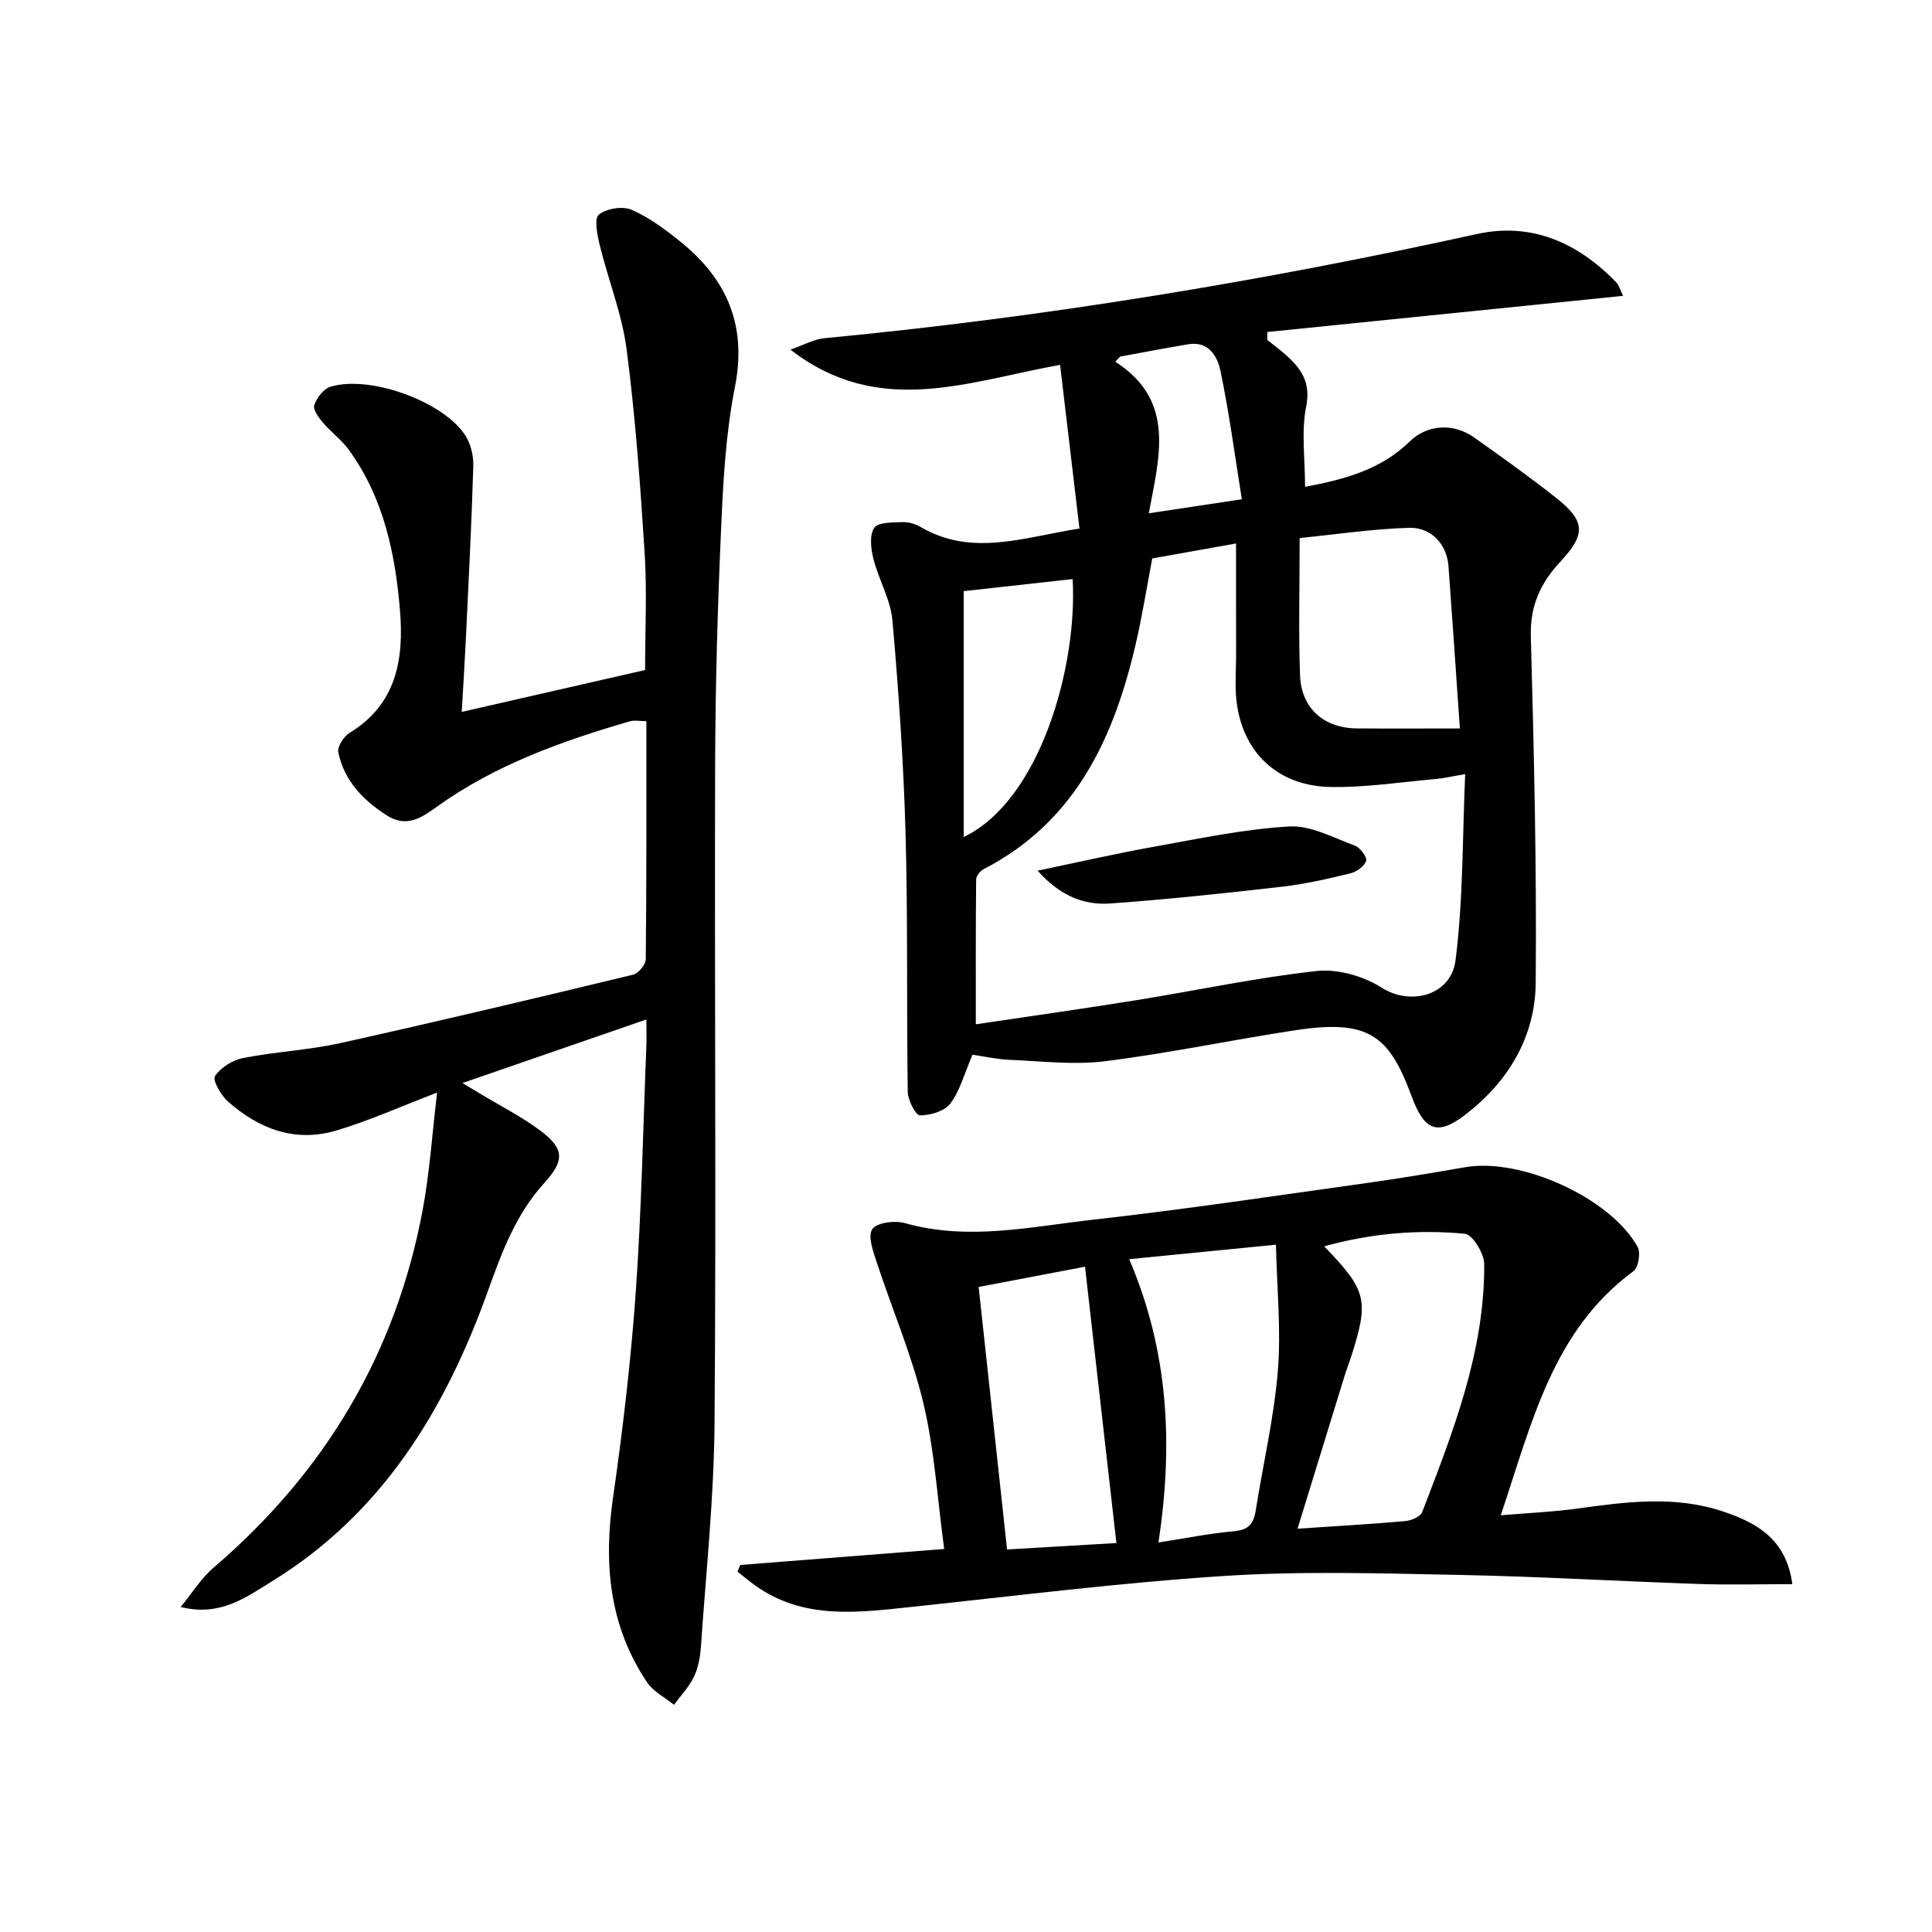
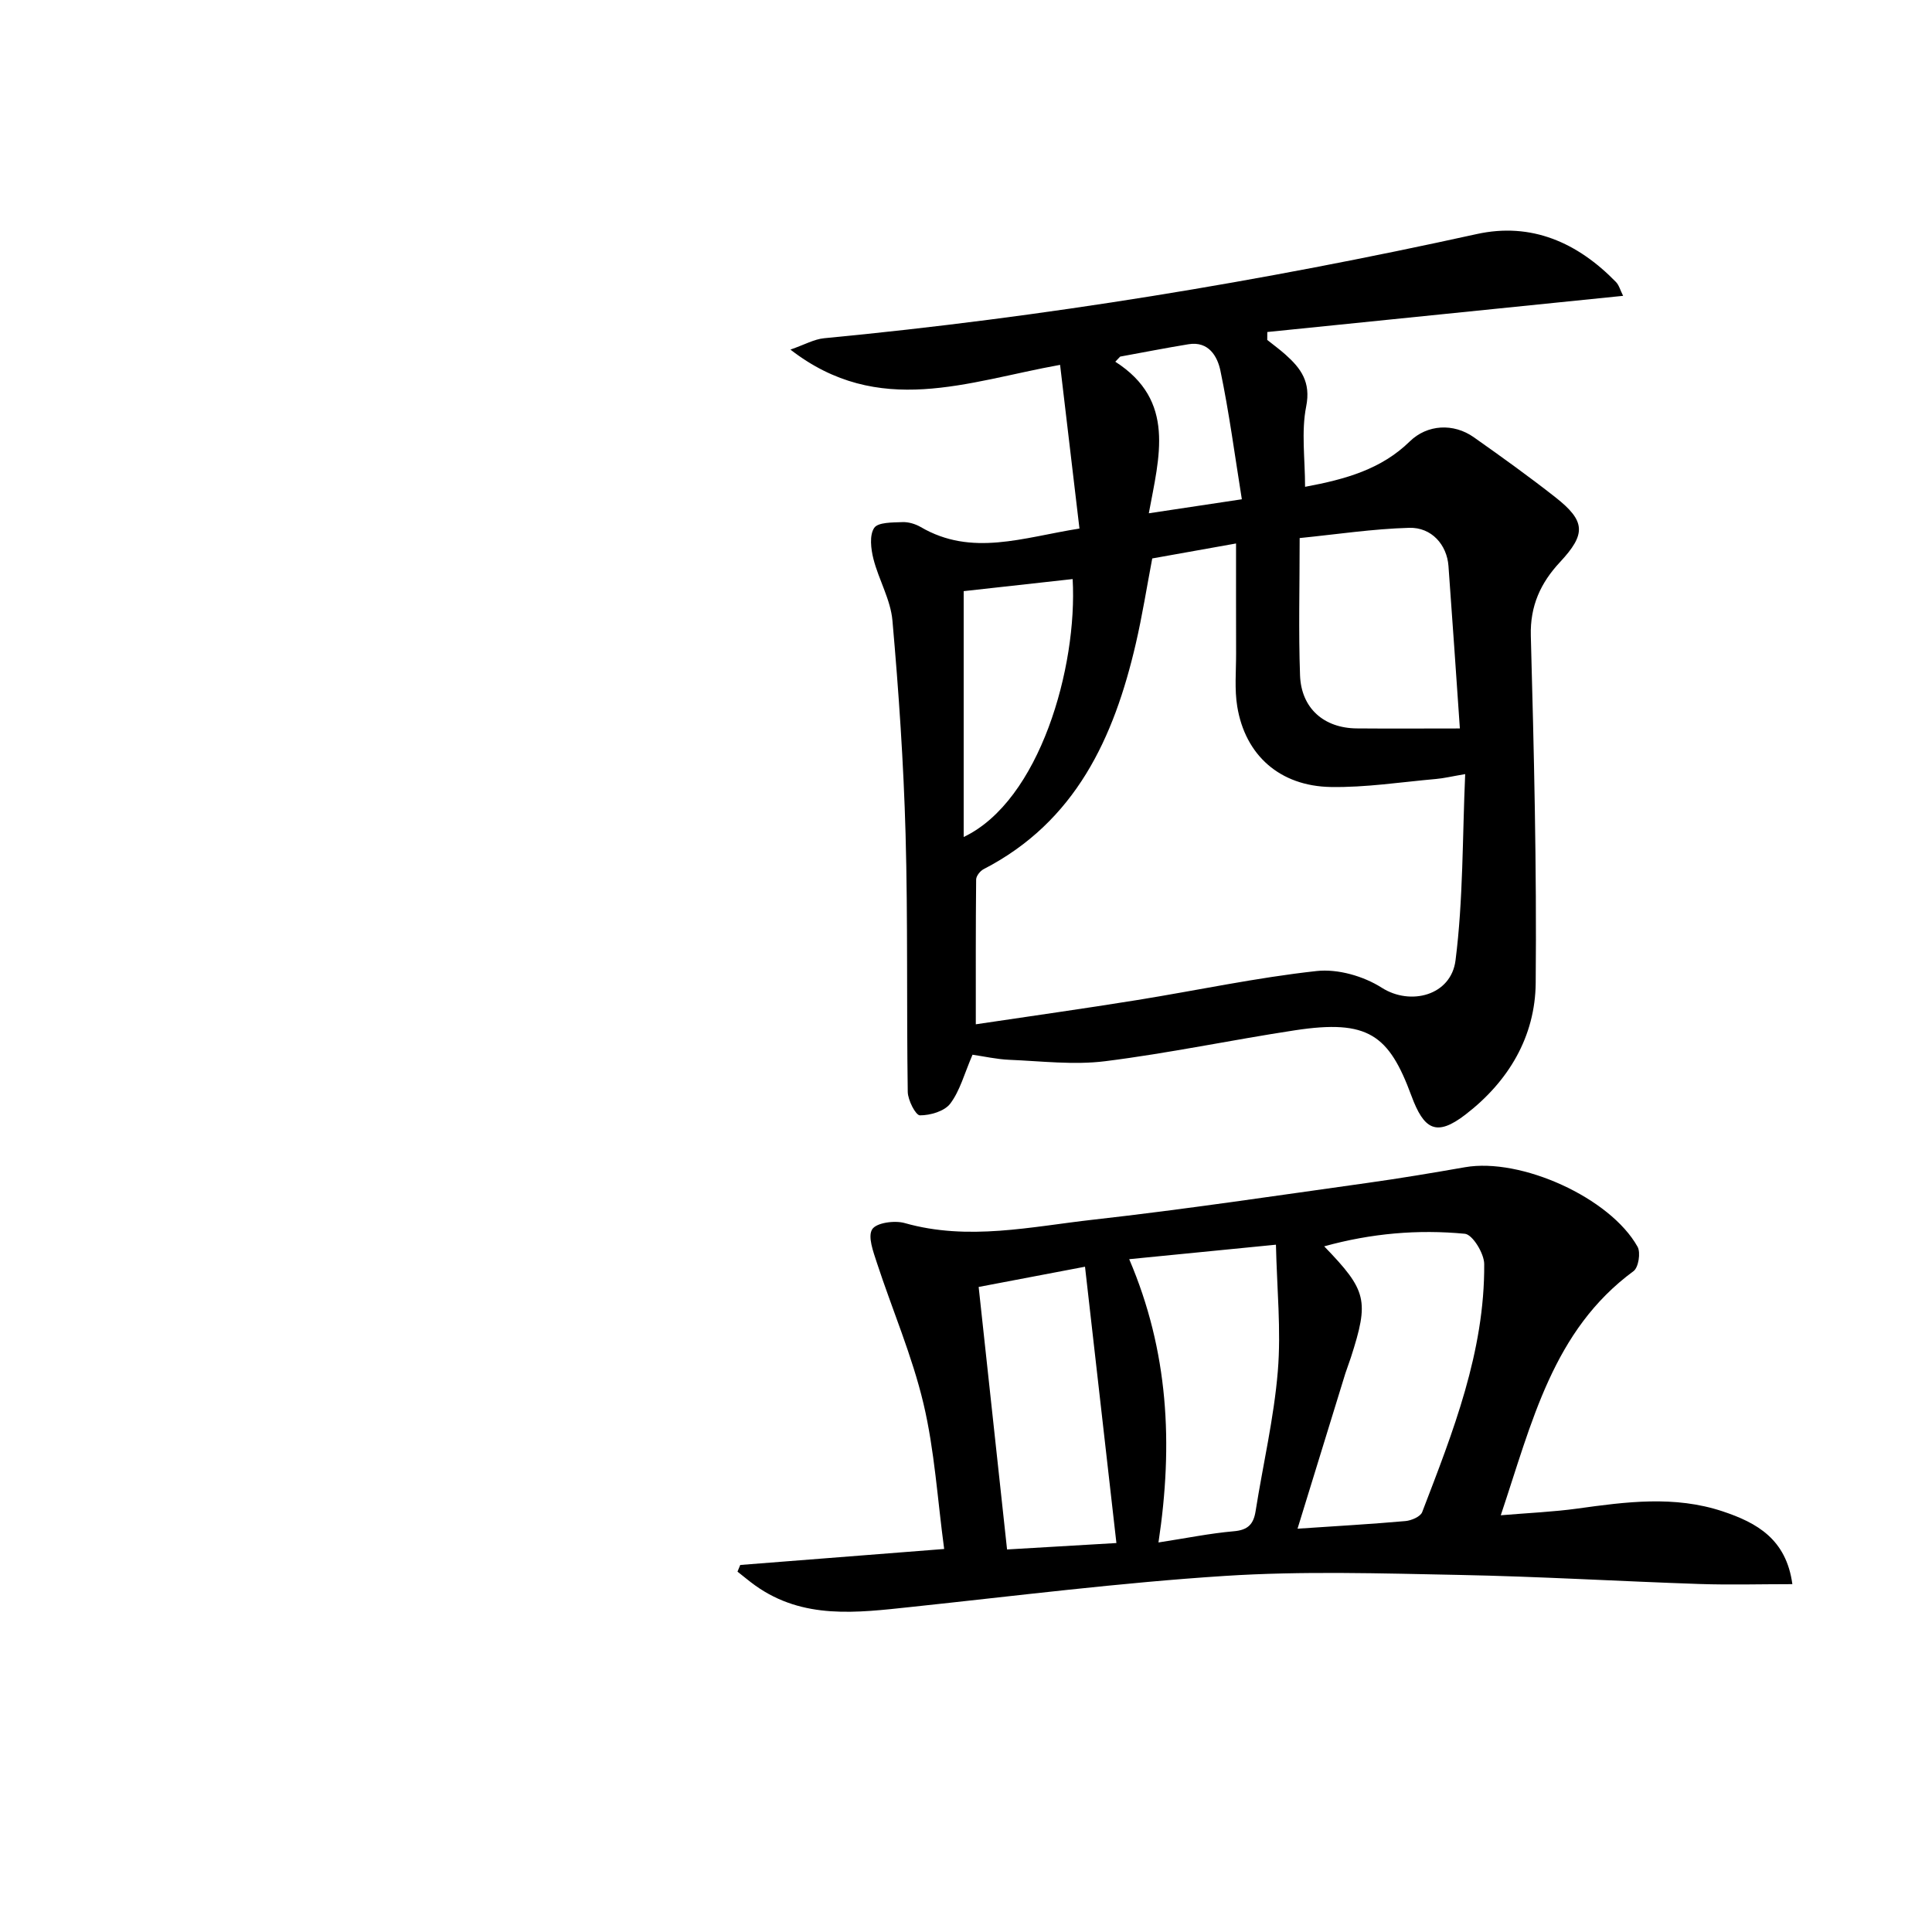
<svg xmlns="http://www.w3.org/2000/svg" enable-background="new 0 0 400 400" viewBox="0 0 400 400">
  <path d="m201.35 218.37c-1.7 3.94-2.59 7.44-4.6 10.11-1.19 1.59-4.14 2.45-6.29 2.44-.88 0-2.49-3.14-2.52-4.86-.26-17.78.04-35.57-.45-53.34-.41-14.76-1.42-29.52-2.72-44.24-.38-4.34-2.85-8.46-3.94-12.78-.52-2.06-.85-4.89.16-6.4.8-1.19 3.79-1.12 5.83-1.2 1.26-.06 2.7.38 3.81 1.02 10.58 6.18 21.13 2.16 32.86.31-1.34-11.31-2.63-22.23-4.01-33.89-19.19 3.45-37.54 11.03-55.83-3.16 2.93-1.02 4.9-2.15 6.96-2.35 45.5-4.34 90.5-11.75 135.13-21.57 11.34-2.5 20.9 1.78 28.83 9.93.63.64.87 1.66 1.48 2.86-24.82 2.52-49.24 5-73.67 7.49 0 .55 0 1.1-.01 1.64 1.26 1.01 2.57 1.96 3.77 3.03 3.19 2.85 5.3 5.67 4.29 10.75-1.04 5.23-.23 10.82-.23 16.63 8.45-1.57 15.79-3.65 21.67-9.39 3.62-3.54 9.06-3.84 13.27-.87 5.7 4.02 11.38 8.1 16.87 12.41 6.33 4.97 6.37 7.64.96 13.45-3.98 4.27-6.2 9.02-6.03 15.25.65 23.95 1.23 47.92 1.01 71.87-.1 11.13-5.64 20.41-14.55 27.26-6.04 4.64-8.59 3.11-11.19-3.92-4.65-12.59-8.93-15.85-24.1-13.54-13.12 2-26.13 4.75-39.28 6.4-6.51.82-13.25-.02-19.88-.29-2.61-.11-5.2-.71-7.6-1.05zm37.21-102.75c-1.13 5.94-2.06 11.83-3.4 17.62-4.53 19.56-12.47 36.88-31.51 46.71-.72.37-1.54 1.41-1.55 2.14-.1 9.75-.07 19.49-.07 29.98 11.66-1.74 22.49-3.26 33.28-5 12.44-2 24.8-4.67 37.3-6.03 4.37-.48 9.71 1.06 13.47 3.46 5.93 3.78 14.34 1.62 15.27-5.66 1.6-12.58 1.42-25.39 2-38.57-2.83.48-4.43.87-6.05 1.01-7.25.64-14.52 1.78-21.76 1.66-10.57-.18-17.73-6.58-19.38-16.66-.59-3.57-.23-7.31-.24-10.97-.02-7.61-.01-15.21-.01-22.79-5.93 1.06-11.45 2.04-17.35 3.1zm30.52-4.22c0 10.18-.25 19.32.08 28.43.25 6.82 4.95 10.92 11.74 10.98 7.01.06 14.02.01 21.35.01-.78-11.19-1.53-22.42-2.36-33.64-.32-4.37-3.48-8.03-8.12-7.9-7.52.21-15.03 1.35-22.69 2.12zm-69.56 10.99v25.17 25.73c15.74-7.48 23.59-35.19 22.56-53.4-7.39.82-14.78 1.64-22.56 2.5zm32.4-48.56c-.34.35-.67.71-1.01 1.06 12.59 8.07 9.09 19.68 6.94 31.38 6.55-.99 12.18-1.83 19.26-2.9-1.47-9.16-2.63-17.97-4.44-26.64-.61-2.92-2.42-6.14-6.59-5.46-4.73.77-9.44 1.7-14.16 2.56z" />
-   <path d="m133.83 211.07c-12.91 4.46-25.08 8.67-38.09 13.16 1.68 1.01 2.69 1.61 3.69 2.22 4.12 2.49 8.46 4.68 12.3 7.53 5.12 3.8 5.25 6.23.94 10.96-5.87 6.47-8.79 14.35-11.67 22.39-8.79 24.52-21.85 46.01-44.68 60.06-5.38 3.31-10.73 7.37-18.92 5.32 2.27-2.75 4.2-5.91 6.87-8.19 22.94-19.66 37.62-44.13 43.21-73.85 1.49-7.91 2-16.01 3.02-24.46-7.58 2.9-14.08 5.83-20.85 7.85-8.51 2.54-16.06-.31-22.48-6.03-1.44-1.28-3.21-4.4-2.66-5.23 1.19-1.79 3.65-3.32 5.83-3.75 6.67-1.31 13.55-1.63 20.18-3.1 20.23-4.49 40.39-9.29 60.54-14.15 1.11-.27 2.63-2.08 2.64-3.19.17-16.32.12-32.64.12-49.3-1.34 0-2.49-.25-3.47.04-14.09 4.11-27.82 9.01-39.9 17.67-3.12 2.24-6.24 4.46-10.4 1.78-4.95-3.19-8.8-7.2-10.01-13.05-.24-1.16 1.14-3.29 2.34-4.02 9.69-5.91 11.26-15.2 10.44-25.24-.97-11.86-3.39-23.4-10.56-33.31-1.54-2.13-3.76-3.74-5.47-5.76-.86-1.01-2.03-2.66-1.72-3.55.52-1.5 1.89-3.34 3.29-3.78 8.25-2.56 23.81 3.15 28.13 10.31 1.06 1.75 1.56 4.14 1.5 6.21-.36 11.79-.96 23.58-1.52 35.37-.23 4.8-.54 9.6-.87 15.41 12.81-2.93 25.28-5.77 37.96-8.67 0-8.26.41-16.25-.09-24.18-.89-14.09-1.92-28.19-3.73-42.18-.95-7.31-3.8-14.37-5.57-21.6-.52-2.1-1.19-5.51-.17-6.33 1.58-1.28 4.95-1.81 6.82-.98 3.72 1.65 7.12 4.19 10.31 6.8 9.48 7.74 13.52 17.26 11.03 29.86-1.9 9.57-2.43 19.46-2.86 29.24-.73 16.29-1.19 32.61-1.24 48.92-.14 45.46.23 90.91-.12 136.37-.12 15.43-1.76 30.84-2.82 46.25-.14 2.12-.54 4.36-1.44 6.25-1.01 2.12-2.73 3.9-4.14 5.82-1.89-1.54-4.28-2.73-5.58-4.67-7.84-11.68-9.01-24.55-7.04-38.23 2.04-14.13 3.7-28.34 4.71-42.58 1.19-16.92 1.51-33.89 2.19-50.85.06-1.59.01-3.2.01-5.56z" />
  <path d="m153.26 324.01c13.69-1.07 27.38-2.15 42.22-3.31-1.39-10.26-1.98-20.39-4.29-30.12-2.35-9.91-6.45-19.4-9.64-29.13-.74-2.28-1.93-5.43-.97-6.94.86-1.36 4.64-1.88 6.72-1.29 13.16 3.74 26.17.74 39.13-.71 18.96-2.13 37.85-4.97 56.75-7.61 6.73-.94 13.44-2.07 20.14-3.24 11.55-2.02 30.03 6.29 35.72 16.47.68 1.21.19 4.29-.83 5.04-16.72 12.3-21 31.22-27.49 50.55 5.85-.49 10.87-.7 15.82-1.38 10.09-1.4 20.13-2.75 30.12.57 7.09 2.36 13.16 5.75 14.43 15.07-6.54 0-12.88.18-19.2-.03-16.62-.56-33.23-1.56-49.86-1.88-16.16-.32-32.38-.83-48.48.21-21.71 1.4-43.34 4.14-64.98 6.43-11.14 1.18-22.26 2.66-32.22-4.46-1.26-.9-2.44-1.91-3.66-2.86.18-.46.37-.92.57-1.38zm115.38-7.51c8.15-.55 15.26-.95 22.34-1.58 1.24-.11 3.11-.91 3.47-1.86 6.37-16.59 12.96-33.19 12.84-51.35-.01-2.2-2.42-6.12-4-6.27-9.7-.93-19.38-.1-29.13 2.6 8.87 9.18 9.33 11.19 5.52 23.03-.35 1.1-.79 2.18-1.14 3.28-3.21 10.44-6.42 20.87-9.9 32.15zm-28.79 2.85c5.78-.89 10.67-1.89 15.6-2.32 2.91-.25 4.08-1.44 4.51-4.17 1.53-9.67 3.8-19.27 4.6-28.99.7-8.48-.19-17.09-.39-26.17-10.78 1.06-20.28 2-30.38 3 8.14 19.04 9.14 38.22 6.06 58.65zm-8.71.12c-2.21-19.48-4.34-38.18-6.5-57.21-7.31 1.39-14.88 2.83-22.02 4.19 1.98 18.32 3.9 36.08 5.88 54.35 7.64-.45 15.68-.92 22.64-1.33z" />
-   <path d="m214.82 180.26c8.75-1.82 16.43-3.59 24.18-4.97 9.27-1.66 18.57-3.64 27.93-4.18 4.44-.26 9.11 2.33 13.56 3.96 1.1.4 2.58 2.36 2.35 3.15-.33 1.12-1.97 2.29-3.26 2.6-4.66 1.13-9.38 2.22-14.14 2.76-11.85 1.36-23.71 2.63-35.6 3.48-5.4.38-10.35-1.56-15.02-6.8z" />
</svg>